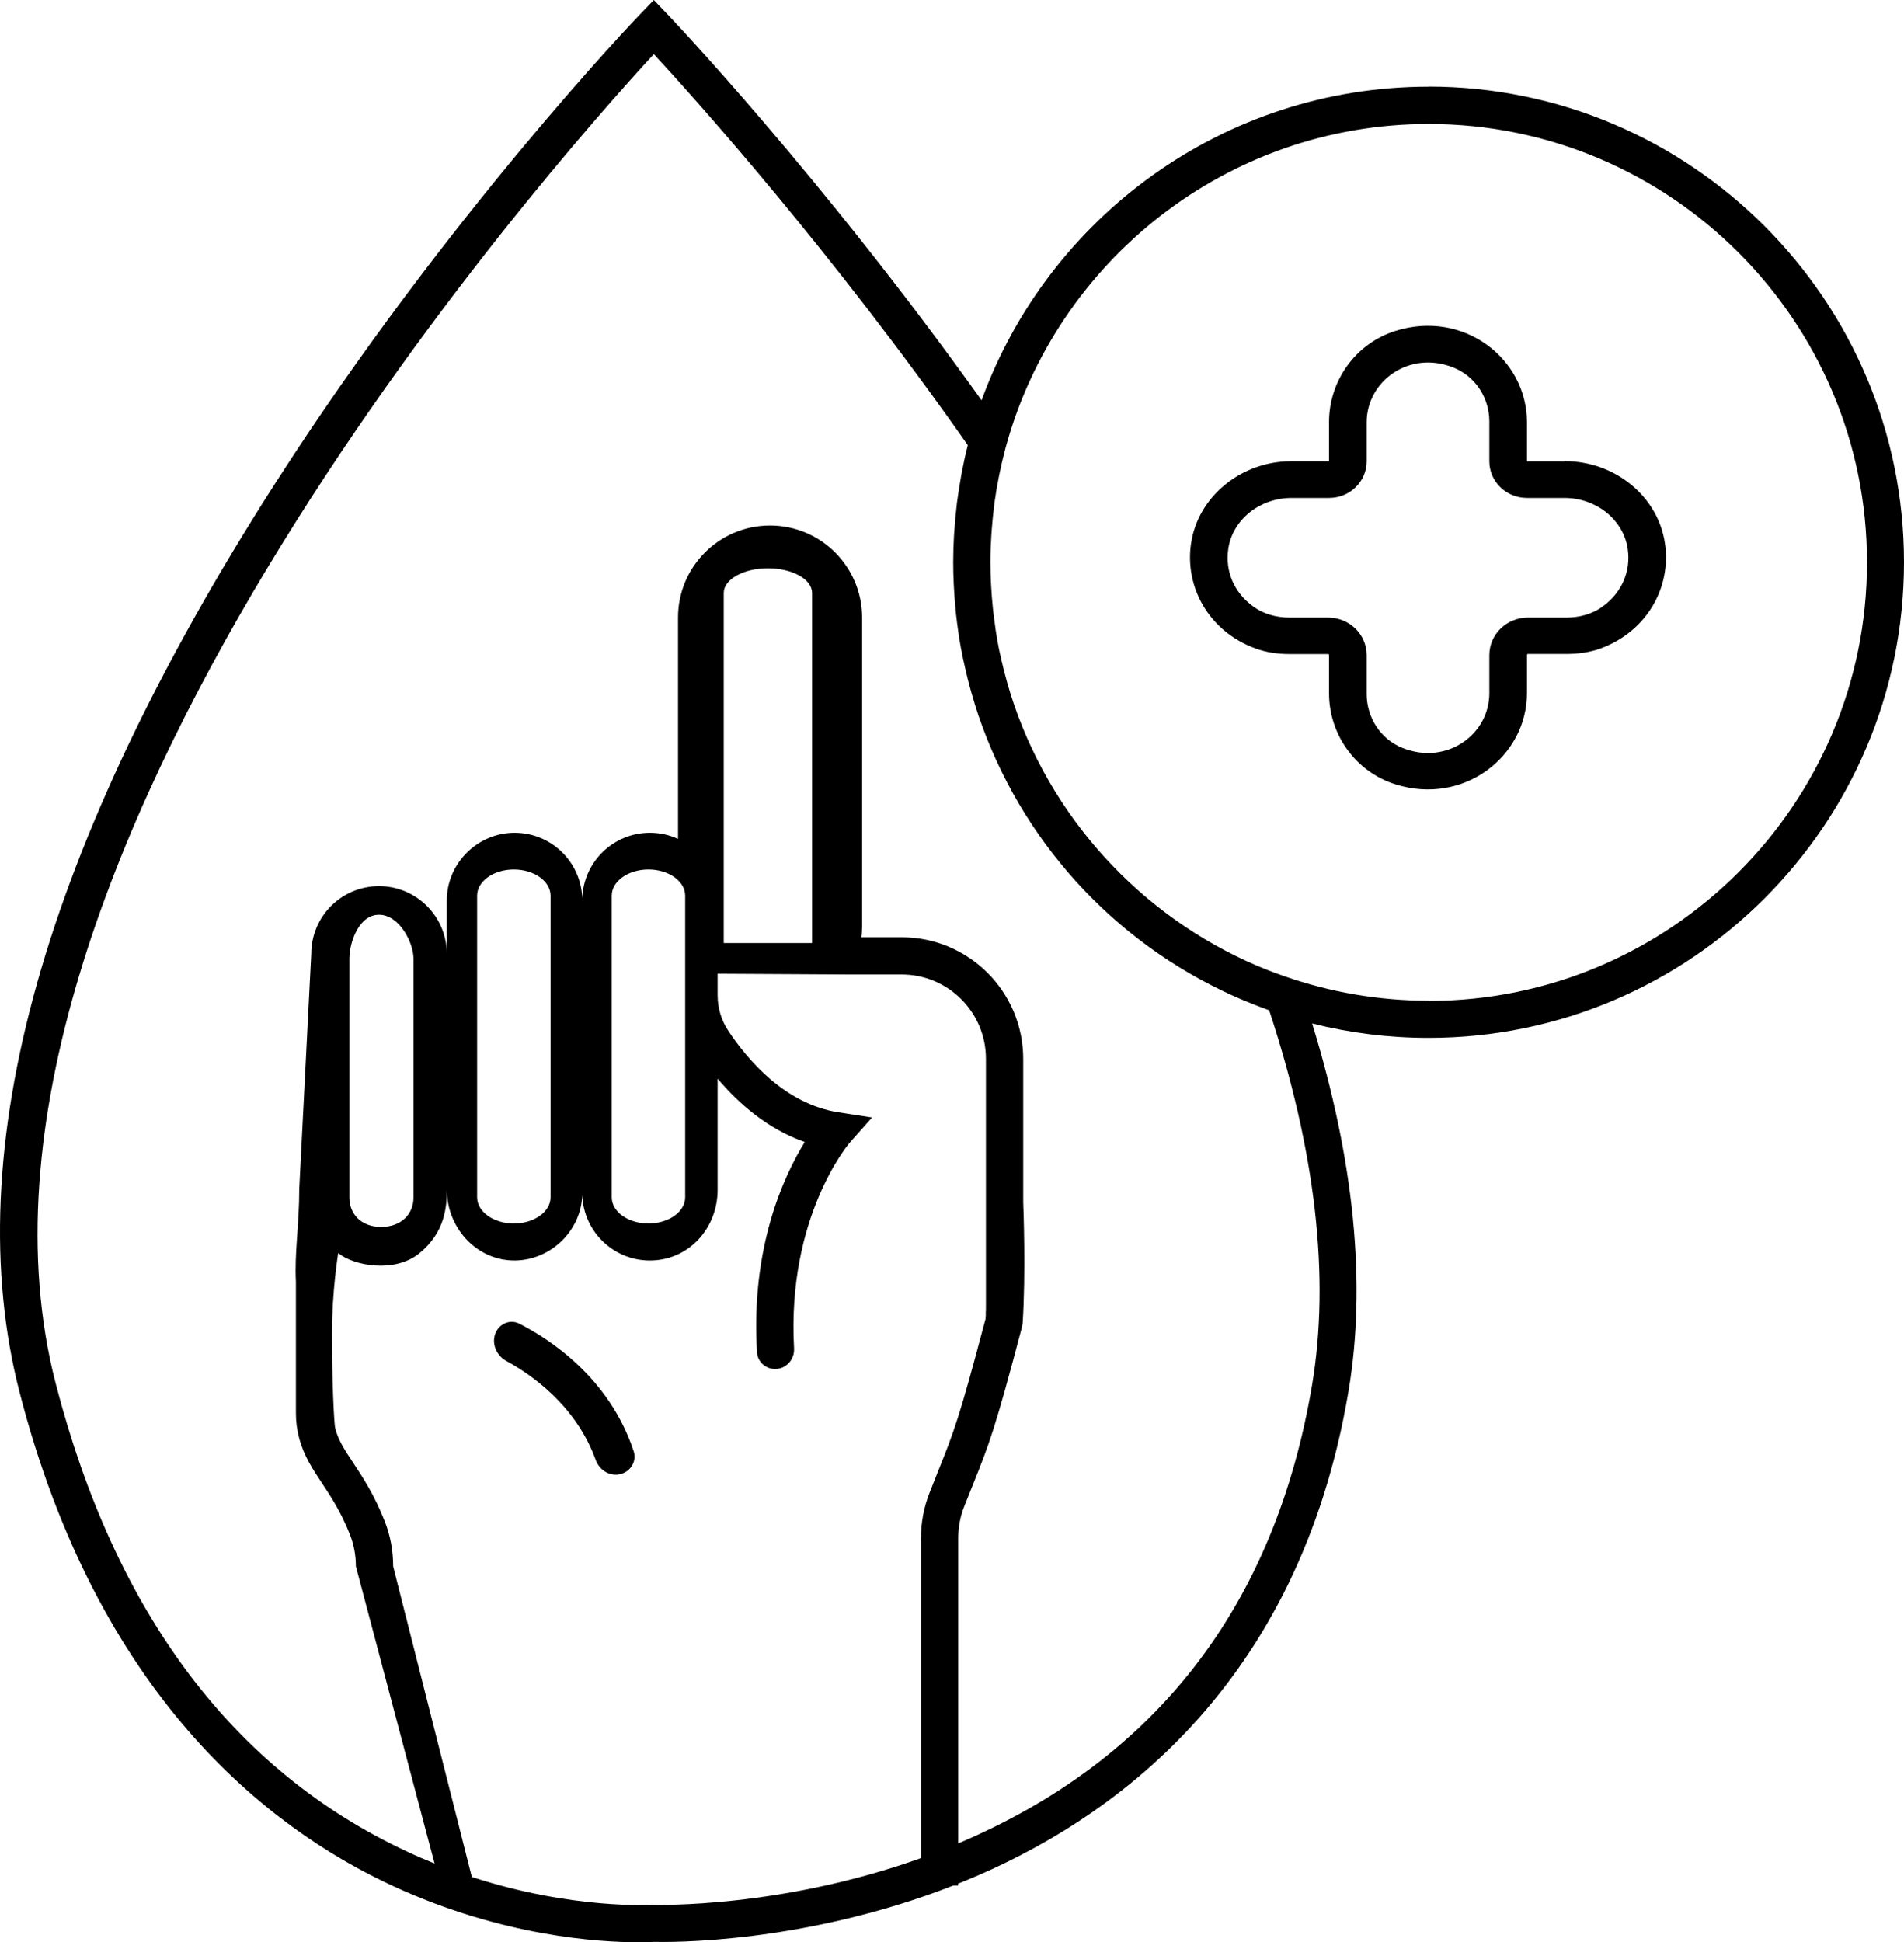
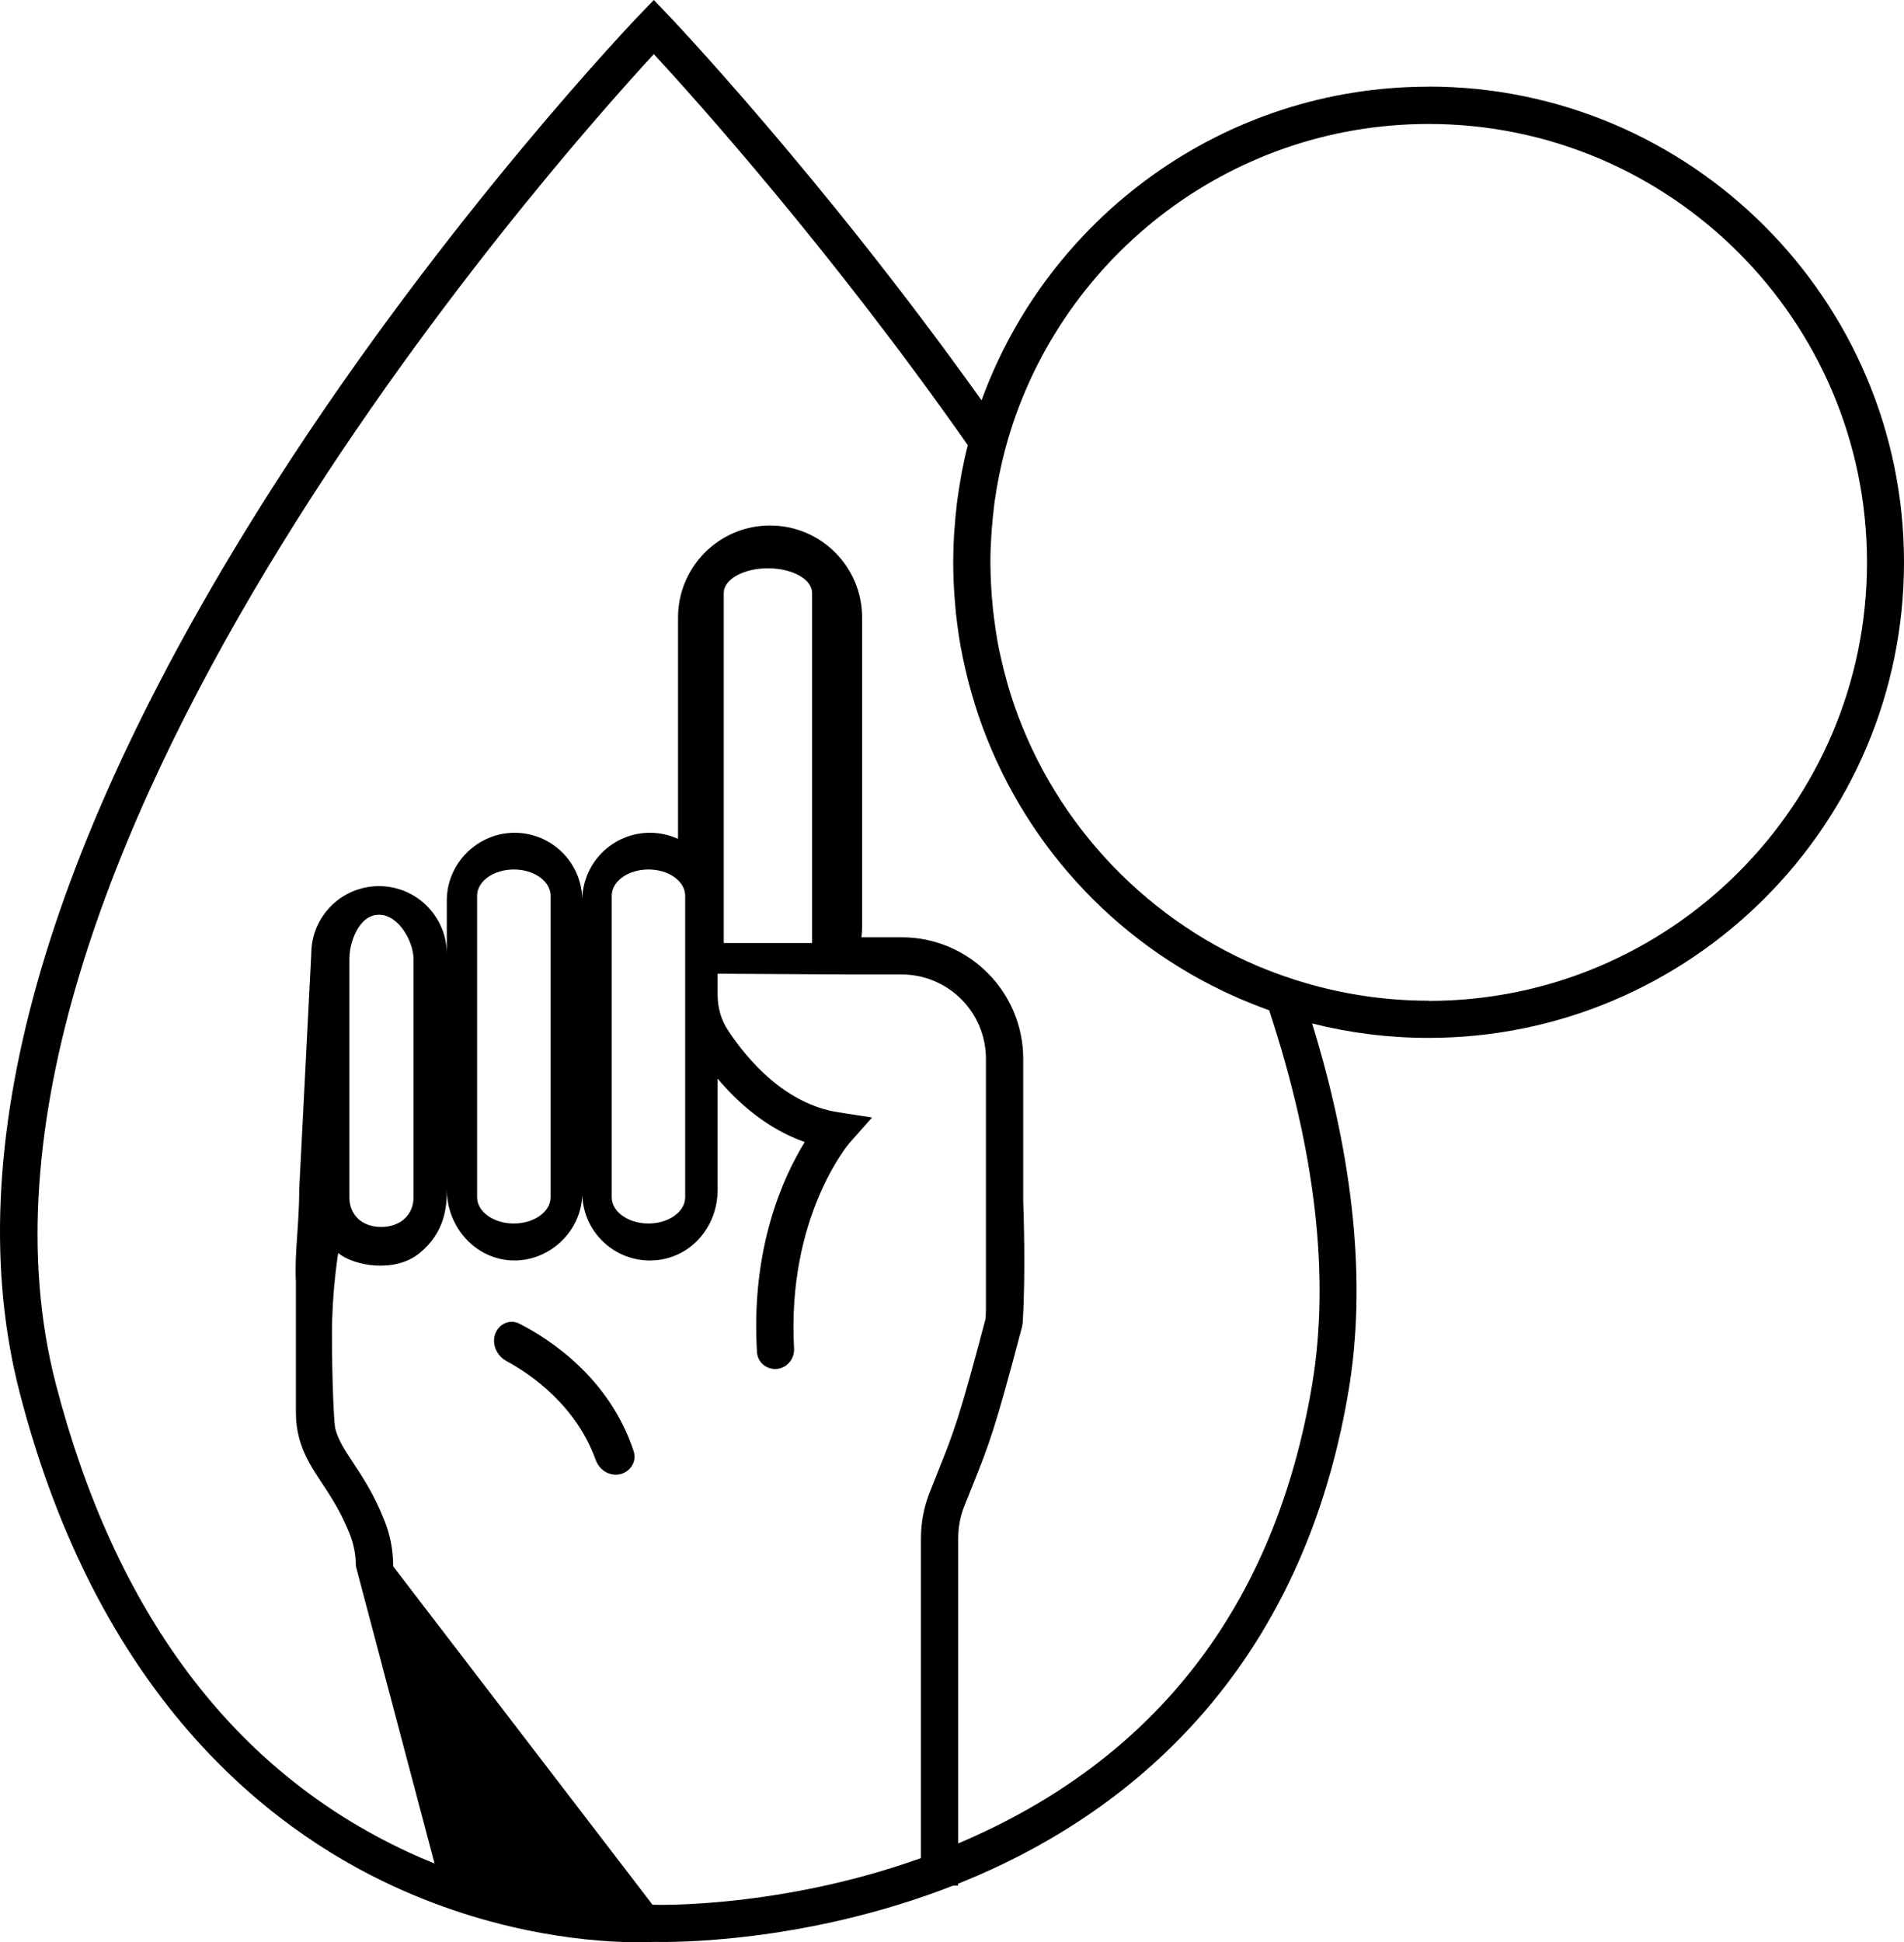
<svg xmlns="http://www.w3.org/2000/svg" width="100%" style="" viewBox="0 0 152 155" fill="none">
-   <path d="M114.052 6.917C97.657 6.917 83.659 17.366 78.36 31.948C65.609 14.078 53.4 1.247 53.267 1.121L52.198 0L51.122 1.113C50.966 1.269 35.625 17.262 21.939 38.62C3.451 67.481 -3.407 91.89 1.573 111.148C7.785 135.185 21.219 145.827 31.387 150.518C40.115 154.547 47.864 155 50.921 155C51.589 155 52.035 154.978 52.22 154.97C53.334 155 64.11 155.156 76.089 150.48H76.482V150.325C76.638 150.265 76.794 150.198 76.95 150.139C88.766 145.315 103.684 134.614 107.654 111.022C109.094 102.465 108.114 92.602 104.752 81.678C107.728 82.428 110.838 82.828 114.037 82.828C134.967 82.828 152 65.797 152 44.869C152 23.941 134.967 6.909 114.037 6.909L114.052 6.917ZM67.747 77.767H71.977C75.696 77.767 78.709 80.78 78.709 84.498V104.209C78.709 104.417 78.709 104.617 78.694 104.818H78.701C78.701 104.966 78.687 105.107 78.679 105.248C76.579 113.189 76.156 114.257 74.894 117.397C74.686 117.909 74.464 118.48 74.204 119.141C73.751 120.291 73.521 121.508 73.521 122.77V148.284C62.321 152.299 52.354 152.017 52.25 152.009H52.168H52.094C52.02 152.009 45.726 152.41 37.666 149.79L31.387 125C31.387 123.738 31.157 122.521 30.704 121.378C29.88 119.286 28.953 117.883 28.203 116.748C27.542 115.753 27.023 114.966 26.77 114.024C26.659 113.623 26.5 110 26.5 106.5C26.5 103 27 100 27 100C28.203 101 31.5 101.645 33.5 100C35.5 98.355 35.677 96.376 35.677 94.866V94.962C35.677 97.901 37.926 100.469 40.857 100.587C43.789 100.706 46.387 98.339 46.483 95.363C46.58 98.339 49.081 100.714 52.109 100.587C55.137 100.461 57.289 97.901 57.289 94.962V86.079C58.937 88.031 61.245 90.086 64.244 91.14C62.546 93.889 59.921 99.581 60.433 107.915C60.483 108.733 61.216 109.328 62.032 109.244V109.244C62.848 109.16 63.437 108.427 63.391 107.609C62.804 97.093 67.771 91.271 67.814 91.215L69.617 89.181L66.93 88.765C62.663 88.105 59.672 84.572 58.135 82.25C57.579 81.411 57.289 80.431 57.289 79.422V77.708M30.429 97.916C28.811 97.916 27.891 96.862 27.891 95.571V76.513C27.891 75.214 28.641 73 30.259 73C31.877 73 33.012 75.222 33.012 76.513V95.571C33.012 96.869 32.047 97.916 30.429 97.916ZM38.089 95.549V71.481C38.089 70.324 39.403 69.389 41.021 69.389C42.639 69.389 43.952 70.324 43.952 71.481V95.549C43.952 96.706 42.639 97.641 41.021 97.641C39.403 97.641 38.089 96.706 38.089 95.549ZM48.836 95.549V71.481C48.836 70.324 50.15 69.389 51.767 69.389C53.385 69.389 54.699 70.324 54.699 71.481V95.549C54.699 96.706 53.385 97.641 51.767 97.641C50.15 97.641 48.836 96.706 48.836 95.549ZM57.779 75.259V47.318C57.779 46.234 59.36 45.351 61.305 45.351C63.249 45.351 64.83 46.227 64.83 47.318V75.259H57.779ZM101.323 80.632C105.034 91.882 106.185 101.938 104.745 110.532C101.776 128.143 92.269 140.44 76.497 147.111V122.77C76.497 121.886 76.653 121.033 76.972 120.231C77.232 119.578 77.455 119.014 77.662 118.502C78.976 115.222 79.421 114.116 81.596 105.864L81.641 105.582C81.9 101.5 81.7 96.357 81.685 95.919V84.498C81.685 79.147 77.336 74.799 71.985 74.799H68.771C68.801 74.524 68.823 74.249 68.823 73.96V49.285C68.823 45.225 65.535 41.937 61.475 41.937C57.416 41.937 54.128 45.225 54.128 49.285V66.947C53.445 66.635 52.688 66.457 51.886 66.457C48.962 66.457 46.58 68.787 46.483 71.689C46.387 68.787 44.012 66.457 41.08 66.457C38.148 66.457 35.669 68.876 35.669 71.867V76.127C35.669 73.144 33.25 70.717 30.259 70.717C27.268 70.717 24.848 73.136 24.848 76.127L23.891 94.866C23.891 97.73 23.5 100 23.624 102.306V112.792C23.624 113.467 23.713 114.143 23.891 114.796C24.269 116.198 24.974 117.26 25.717 118.38C26.422 119.449 27.223 120.659 27.936 122.462C28.247 123.263 28.411 124.117 28.411 125L34.69 148.714C33.97 148.425 33.235 148.113 32.5 147.764C18.621 141.308 9.188 128.736 4.446 110.406C-6.101 69.589 44.145 13.039 52.198 4.319C55.568 7.97 66.359 19.985 77.262 35.526C77.076 36.245 76.92 36.973 76.779 37.7C76.757 37.826 76.735 37.952 76.712 38.086C76.609 38.679 76.512 39.273 76.43 39.874C76.408 40.06 76.378 40.238 76.364 40.423C76.297 40.98 76.245 41.544 76.208 42.115C76.193 42.301 76.178 42.487 76.163 42.672C76.119 43.399 76.096 44.134 76.096 44.876C76.096 45.47 76.111 46.056 76.141 46.642C76.148 46.821 76.163 46.999 76.171 47.177C76.193 47.592 76.23 48.008 76.267 48.424C76.282 48.609 76.304 48.802 76.319 48.988C76.371 49.455 76.43 49.923 76.497 50.383C76.512 50.494 76.527 50.598 76.542 50.709C76.631 51.288 76.735 51.86 76.853 52.431C76.876 52.535 76.898 52.631 76.92 52.735C77.024 53.218 77.135 53.7 77.254 54.175C77.284 54.294 77.314 54.413 77.343 54.524C77.484 55.051 77.625 55.57 77.789 56.082C77.796 56.112 77.803 56.142 77.811 56.171C80.906 66.123 88.016 74.472 97.583 79.066C97.612 79.081 97.642 79.096 97.672 79.11C98.124 79.326 98.585 79.533 99.052 79.734C99.216 79.801 99.371 79.867 99.535 79.934C99.869 80.075 100.203 80.201 100.544 80.335C100.767 80.424 100.989 80.506 101.219 80.587C101.257 80.602 101.286 80.617 101.323 80.624V80.632ZM114.052 79.86C110.029 79.86 106.162 79.17 102.563 77.916C102.31 77.826 102.058 77.737 101.806 77.648C101.435 77.507 101.064 77.366 100.7 77.211C100.603 77.174 100.507 77.136 100.418 77.099C91.037 73.114 83.741 65.151 80.661 55.34C80.646 55.281 80.624 55.221 80.609 55.162C80.468 54.709 80.342 54.257 80.223 53.797C80.193 53.693 80.164 53.589 80.141 53.485C80.023 53.01 79.911 52.535 79.807 52.053C79.793 52.001 79.785 51.941 79.77 51.889C79.659 51.362 79.57 50.828 79.488 50.294C79.466 50.16 79.451 50.034 79.436 49.9C79.377 49.5 79.325 49.099 79.28 48.698C79.258 48.52 79.243 48.342 79.228 48.156C79.191 47.778 79.162 47.4 79.139 47.014C79.132 46.843 79.117 46.68 79.11 46.509C79.087 45.967 79.065 45.425 79.065 44.876C79.065 44.164 79.095 43.451 79.139 42.739C79.147 42.561 79.169 42.383 79.177 42.212C79.221 41.633 79.28 41.062 79.347 40.49C79.362 40.349 79.384 40.201 79.399 40.06C79.6 38.613 79.896 37.173 80.275 35.748C84.305 20.869 97.917 9.893 114.052 9.893C133.349 9.893 149.046 25.588 149.046 44.884C149.046 64.179 133.349 79.875 114.052 79.875V79.86Z" fill="currentColor" />
-   <path d="M124.897 36.812H121.9V33.696C121.9 28.634 116.861 24.699 111.409 26.404C108.21 27.406 106.1 30.397 106.1 33.667V36.805H103.103C99.085 36.805 95.638 39.628 95.083 43.366C94.565 46.855 96.502 50.388 100.227 51.749C101.098 52.071 102.029 52.195 102.961 52.195H106.025C106.07 52.195 106.1 52.232 106.1 52.268V55.333C106.1 58.61 108.21 61.594 111.409 62.596C116.854 64.301 121.9 60.366 121.9 55.304V52.261C121.9 52.217 121.938 52.188 121.975 52.188H125.047C125.978 52.188 126.917 52.063 127.795 51.742C131.505 50.366 133.435 46.848 132.917 43.359C132.369 39.614 128.922 36.798 124.904 36.798L124.897 36.812ZM127.938 48.406C127.112 49.006 126.091 49.284 125.062 49.284H121.975C120.271 49.284 118.896 50.63 118.896 52.283V55.326C118.896 58.595 115.509 61.104 111.972 59.693C110.207 58.99 109.104 57.249 109.104 55.392V52.283C109.104 50.622 107.722 49.284 106.025 49.284H102.931C101.902 49.284 100.88 49.006 100.054 48.406C98.507 47.287 97.794 45.583 98.057 43.791C98.395 41.479 100.565 39.738 103.103 39.738H106.1C107.759 39.738 109.104 38.429 109.104 36.812V33.696C109.104 30.427 112.498 27.918 116.028 29.329C117.792 30.032 118.896 31.772 118.896 33.63V36.812C118.896 38.429 120.24 39.738 121.9 39.738H124.897C127.435 39.738 129.598 41.479 129.943 43.791C130.206 45.575 129.492 47.28 127.945 48.399L127.938 48.406Z" fill="currentColor" />
+   <path d="M114.052 6.917C97.657 6.917 83.659 17.366 78.36 31.948C65.609 14.078 53.4 1.247 53.267 1.121L52.198 0L51.122 1.113C50.966 1.269 35.625 17.262 21.939 38.62C3.451 67.481 -3.407 91.89 1.573 111.148C7.785 135.185 21.219 145.827 31.387 150.518C40.115 154.547 47.864 155 50.921 155C51.589 155 52.035 154.978 52.22 154.97C53.334 155 64.11 155.156 76.089 150.48H76.482V150.325C76.638 150.265 76.794 150.198 76.95 150.139C88.766 145.315 103.684 134.614 107.654 111.022C109.094 102.465 108.114 92.602 104.752 81.678C107.728 82.428 110.838 82.828 114.037 82.828C134.967 82.828 152 65.797 152 44.869C152 23.941 134.967 6.909 114.037 6.909L114.052 6.917ZM67.747 77.767H71.977C75.696 77.767 78.709 80.78 78.709 84.498V104.209C78.709 104.417 78.709 104.617 78.694 104.818H78.701C78.701 104.966 78.687 105.107 78.679 105.248C76.579 113.189 76.156 114.257 74.894 117.397C74.686 117.909 74.464 118.48 74.204 119.141C73.751 120.291 73.521 121.508 73.521 122.77V148.284C62.321 152.299 52.354 152.017 52.25 152.009H52.168H52.094L31.387 125C31.387 123.738 31.157 122.521 30.704 121.378C29.88 119.286 28.953 117.883 28.203 116.748C27.542 115.753 27.023 114.966 26.77 114.024C26.659 113.623 26.5 110 26.5 106.5C26.5 103 27 100 27 100C28.203 101 31.5 101.645 33.5 100C35.5 98.355 35.677 96.376 35.677 94.866V94.962C35.677 97.901 37.926 100.469 40.857 100.587C43.789 100.706 46.387 98.339 46.483 95.363C46.58 98.339 49.081 100.714 52.109 100.587C55.137 100.461 57.289 97.901 57.289 94.962V86.079C58.937 88.031 61.245 90.086 64.244 91.14C62.546 93.889 59.921 99.581 60.433 107.915C60.483 108.733 61.216 109.328 62.032 109.244V109.244C62.848 109.16 63.437 108.427 63.391 107.609C62.804 97.093 67.771 91.271 67.814 91.215L69.617 89.181L66.93 88.765C62.663 88.105 59.672 84.572 58.135 82.25C57.579 81.411 57.289 80.431 57.289 79.422V77.708M30.429 97.916C28.811 97.916 27.891 96.862 27.891 95.571V76.513C27.891 75.214 28.641 73 30.259 73C31.877 73 33.012 75.222 33.012 76.513V95.571C33.012 96.869 32.047 97.916 30.429 97.916ZM38.089 95.549V71.481C38.089 70.324 39.403 69.389 41.021 69.389C42.639 69.389 43.952 70.324 43.952 71.481V95.549C43.952 96.706 42.639 97.641 41.021 97.641C39.403 97.641 38.089 96.706 38.089 95.549ZM48.836 95.549V71.481C48.836 70.324 50.15 69.389 51.767 69.389C53.385 69.389 54.699 70.324 54.699 71.481V95.549C54.699 96.706 53.385 97.641 51.767 97.641C50.15 97.641 48.836 96.706 48.836 95.549ZM57.779 75.259V47.318C57.779 46.234 59.36 45.351 61.305 45.351C63.249 45.351 64.83 46.227 64.83 47.318V75.259H57.779ZM101.323 80.632C105.034 91.882 106.185 101.938 104.745 110.532C101.776 128.143 92.269 140.44 76.497 147.111V122.77C76.497 121.886 76.653 121.033 76.972 120.231C77.232 119.578 77.455 119.014 77.662 118.502C78.976 115.222 79.421 114.116 81.596 105.864L81.641 105.582C81.9 101.5 81.7 96.357 81.685 95.919V84.498C81.685 79.147 77.336 74.799 71.985 74.799H68.771C68.801 74.524 68.823 74.249 68.823 73.96V49.285C68.823 45.225 65.535 41.937 61.475 41.937C57.416 41.937 54.128 45.225 54.128 49.285V66.947C53.445 66.635 52.688 66.457 51.886 66.457C48.962 66.457 46.58 68.787 46.483 71.689C46.387 68.787 44.012 66.457 41.08 66.457C38.148 66.457 35.669 68.876 35.669 71.867V76.127C35.669 73.144 33.25 70.717 30.259 70.717C27.268 70.717 24.848 73.136 24.848 76.127L23.891 94.866C23.891 97.73 23.5 100 23.624 102.306V112.792C23.624 113.467 23.713 114.143 23.891 114.796C24.269 116.198 24.974 117.26 25.717 118.38C26.422 119.449 27.223 120.659 27.936 122.462C28.247 123.263 28.411 124.117 28.411 125L34.69 148.714C33.97 148.425 33.235 148.113 32.5 147.764C18.621 141.308 9.188 128.736 4.446 110.406C-6.101 69.589 44.145 13.039 52.198 4.319C55.568 7.97 66.359 19.985 77.262 35.526C77.076 36.245 76.92 36.973 76.779 37.7C76.757 37.826 76.735 37.952 76.712 38.086C76.609 38.679 76.512 39.273 76.43 39.874C76.408 40.06 76.378 40.238 76.364 40.423C76.297 40.98 76.245 41.544 76.208 42.115C76.193 42.301 76.178 42.487 76.163 42.672C76.119 43.399 76.096 44.134 76.096 44.876C76.096 45.47 76.111 46.056 76.141 46.642C76.148 46.821 76.163 46.999 76.171 47.177C76.193 47.592 76.23 48.008 76.267 48.424C76.282 48.609 76.304 48.802 76.319 48.988C76.371 49.455 76.43 49.923 76.497 50.383C76.512 50.494 76.527 50.598 76.542 50.709C76.631 51.288 76.735 51.86 76.853 52.431C76.876 52.535 76.898 52.631 76.92 52.735C77.024 53.218 77.135 53.7 77.254 54.175C77.284 54.294 77.314 54.413 77.343 54.524C77.484 55.051 77.625 55.57 77.789 56.082C77.796 56.112 77.803 56.142 77.811 56.171C80.906 66.123 88.016 74.472 97.583 79.066C97.612 79.081 97.642 79.096 97.672 79.11C98.124 79.326 98.585 79.533 99.052 79.734C99.216 79.801 99.371 79.867 99.535 79.934C99.869 80.075 100.203 80.201 100.544 80.335C100.767 80.424 100.989 80.506 101.219 80.587C101.257 80.602 101.286 80.617 101.323 80.624V80.632ZM114.052 79.86C110.029 79.86 106.162 79.17 102.563 77.916C102.31 77.826 102.058 77.737 101.806 77.648C101.435 77.507 101.064 77.366 100.7 77.211C100.603 77.174 100.507 77.136 100.418 77.099C91.037 73.114 83.741 65.151 80.661 55.34C80.646 55.281 80.624 55.221 80.609 55.162C80.468 54.709 80.342 54.257 80.223 53.797C80.193 53.693 80.164 53.589 80.141 53.485C80.023 53.01 79.911 52.535 79.807 52.053C79.793 52.001 79.785 51.941 79.77 51.889C79.659 51.362 79.57 50.828 79.488 50.294C79.466 50.16 79.451 50.034 79.436 49.9C79.377 49.5 79.325 49.099 79.28 48.698C79.258 48.52 79.243 48.342 79.228 48.156C79.191 47.778 79.162 47.4 79.139 47.014C79.132 46.843 79.117 46.68 79.11 46.509C79.087 45.967 79.065 45.425 79.065 44.876C79.065 44.164 79.095 43.451 79.139 42.739C79.147 42.561 79.169 42.383 79.177 42.212C79.221 41.633 79.28 41.062 79.347 40.49C79.362 40.349 79.384 40.201 79.399 40.06C79.6 38.613 79.896 37.173 80.275 35.748C84.305 20.869 97.917 9.893 114.052 9.893C133.349 9.893 149.046 25.588 149.046 44.884C149.046 64.179 133.349 79.875 114.052 79.875V79.86Z" fill="currentColor" />
  <path d="M41.461 105.633C40.702 105.246 39.822 105.652 39.533 106.454C39.24 107.265 39.658 108.194 40.416 108.606C42.413 109.692 45.987 112.159 47.554 116.508C47.844 117.314 48.669 117.842 49.503 117.647C50.331 117.454 50.855 116.624 50.588 115.816C48.652 109.945 43.86 106.856 41.461 105.633Z" fill="currentColor" />
</svg>